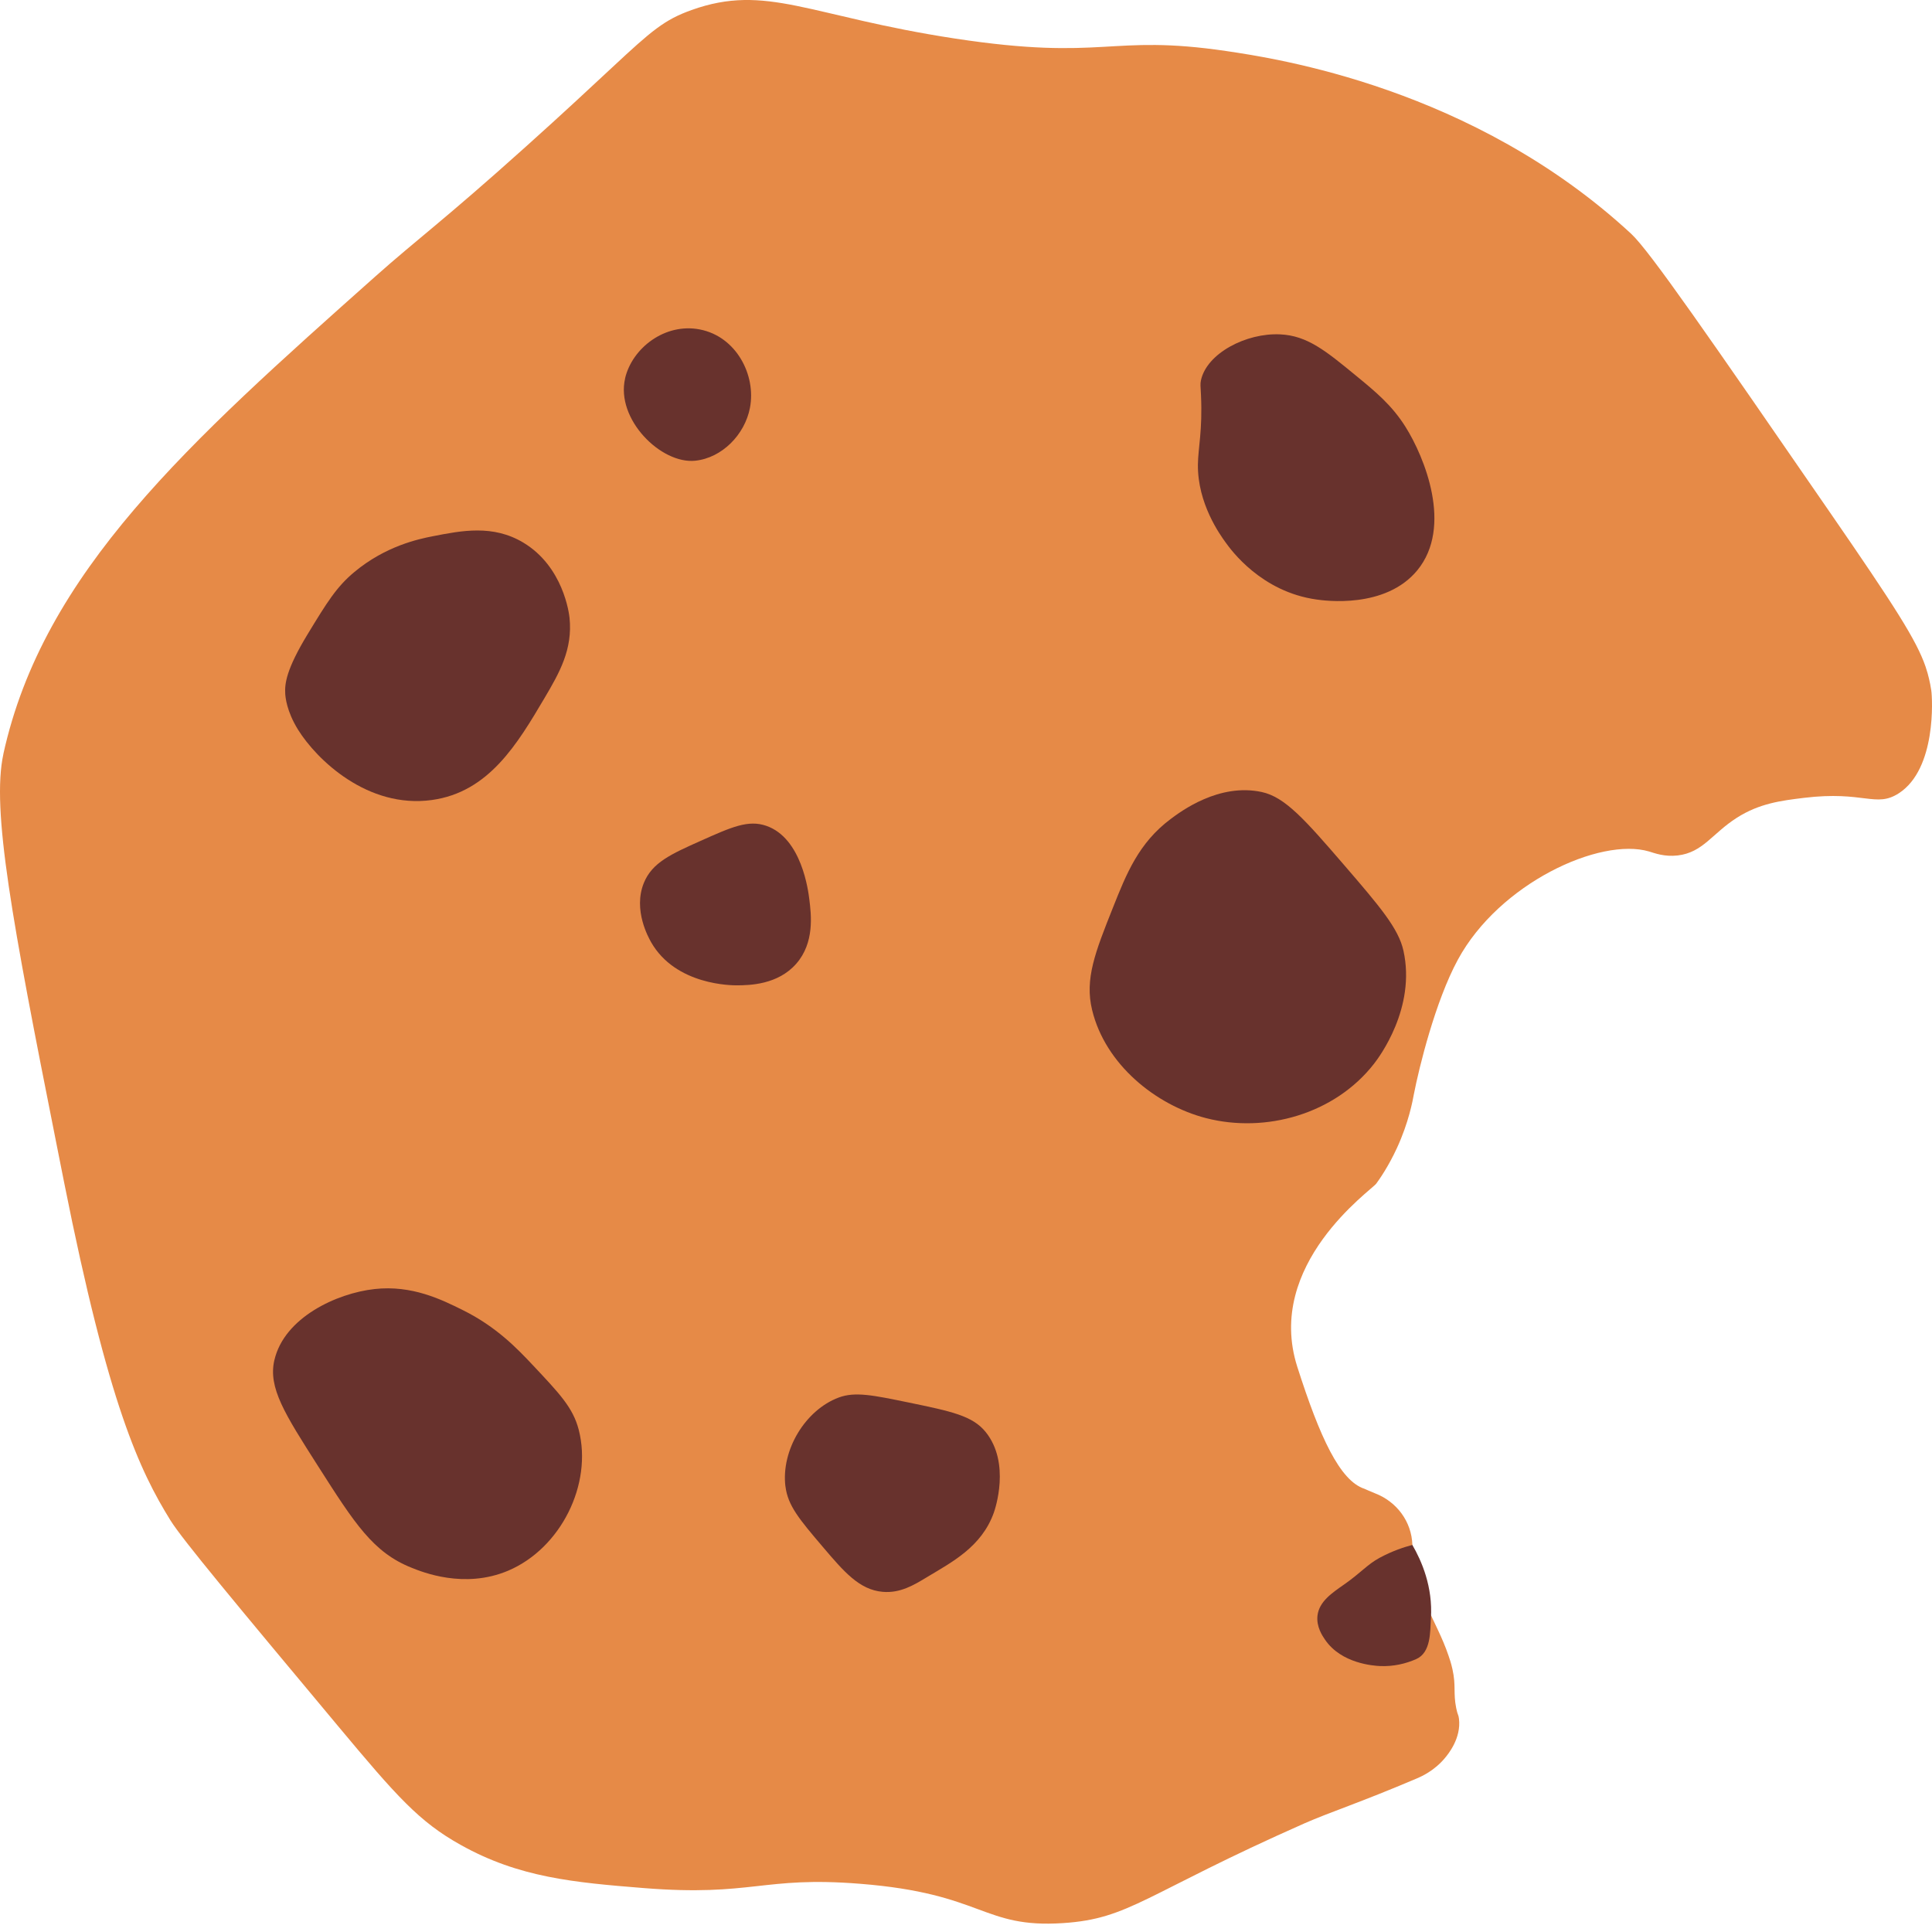
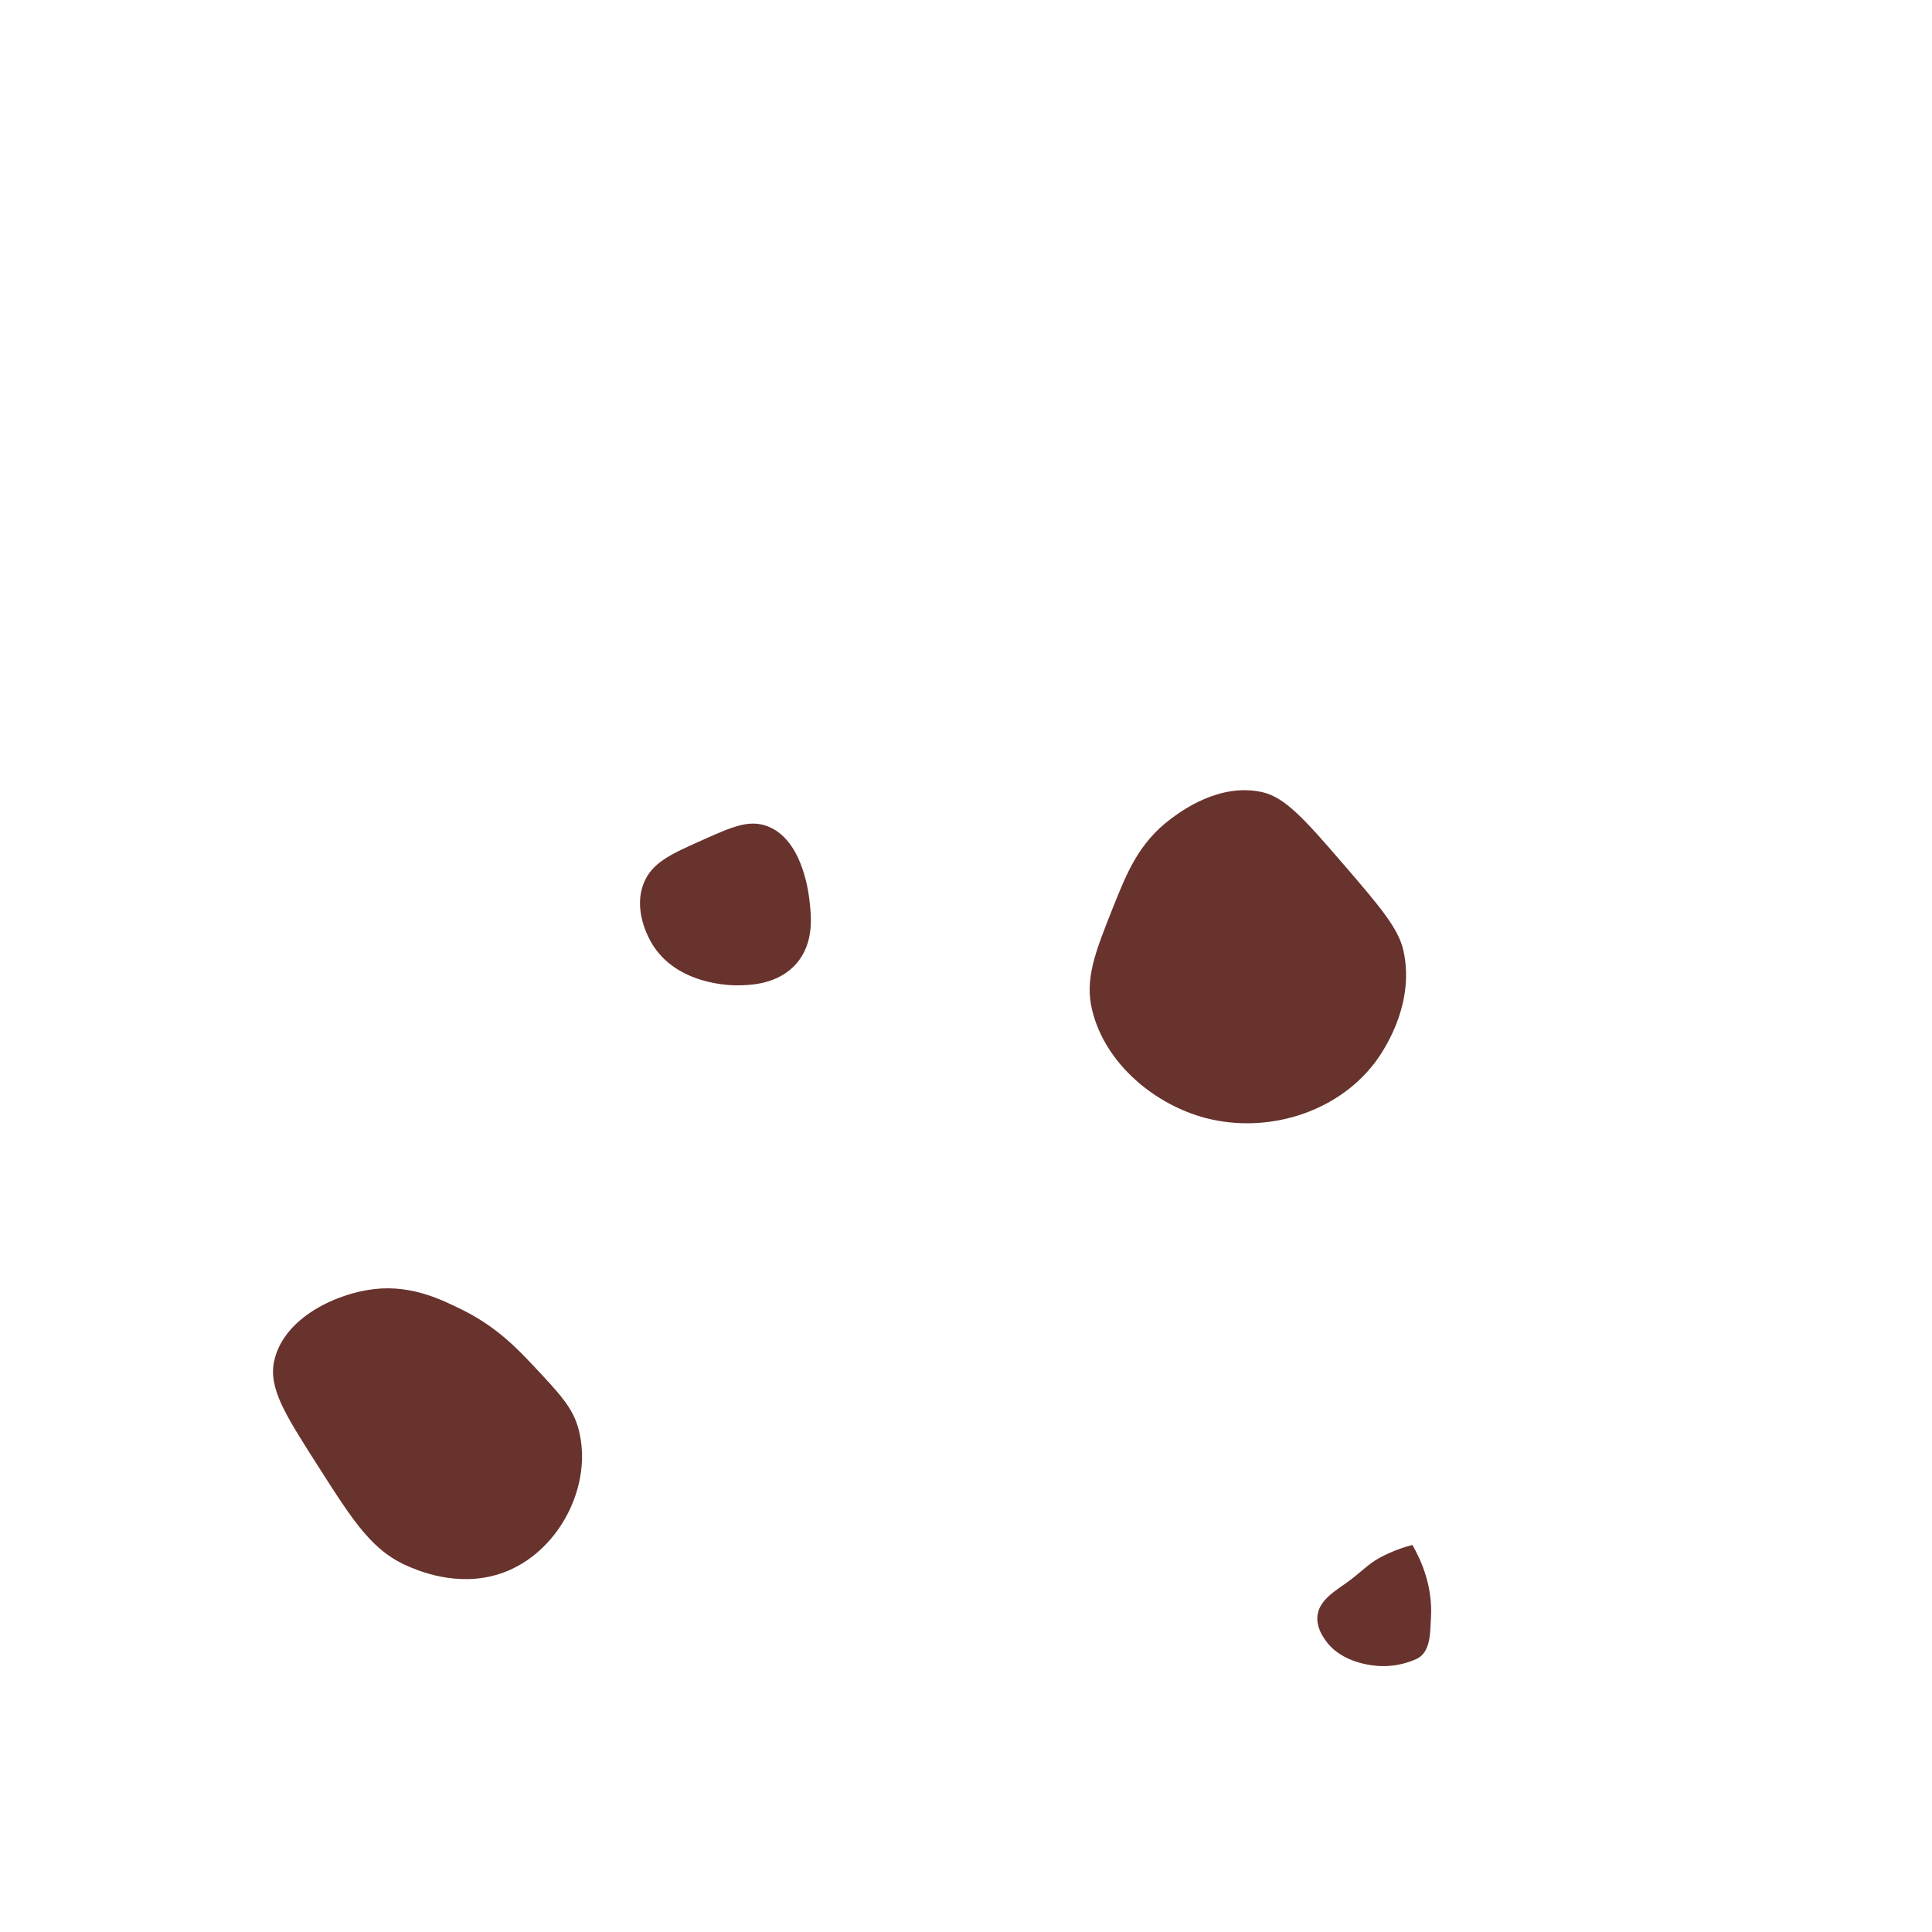
<svg xmlns="http://www.w3.org/2000/svg" width="89" height="89" viewBox="0 0 89 89" fill="none">
-   <path d="M0.154 34.737C1.994 26.357 8.684 20.395 17.282 12.742C19.271 10.973 20.396 10.193 24.197 6.78C26.026 5.141 27.276 3.964 28.206 3.102C30.026 1.407 30.605 0.91 31.855 0.463C35.317 -0.775 37.264 0.748 43.989 1.775C50.922 2.831 51.065 1.551 56.501 2.353C58.76 2.689 67.861 4.03 75.141 10.769C75.996 11.559 78.769 15.585 84.318 23.632C87.286 27.937 88.285 29.493 88.703 30.709C88.739 30.816 88.77 30.919 88.8 31.021C88.8 31.021 88.911 31.414 88.968 31.813C89.017 32.155 89.213 35.415 87.473 36.542C86.411 37.23 85.87 36.416 83.095 36.755C82.061 36.882 81.055 37.004 80.009 37.672C78.874 38.395 78.451 39.269 77.29 39.407C76.674 39.479 76.222 39.301 75.971 39.226C73.712 38.554 69.064 40.689 67.158 44.21C66.119 46.125 65.369 49.188 65.134 50.397C65.075 50.718 64.895 51.706 64.35 52.889C63.955 53.743 63.548 54.322 63.398 54.526C63.181 54.826 58.254 58.24 59.761 62.963C60.801 66.219 61.726 68.214 62.855 68.583C62.92 68.609 63.094 68.694 63.339 68.79C64.342 69.174 65.029 70.094 65.063 71.168C65.136 73.453 66.165 74.592 66.731 76.278C66.781 76.424 66.848 76.618 66.909 76.894C67.081 77.665 66.939 77.972 67.081 78.68C67.154 79.043 67.184 78.964 67.209 79.173C67.32 80.078 66.704 80.816 66.56 80.988C66.068 81.578 65.475 81.837 65.272 81.924C62.634 83.047 61.266 83.478 60.096 83.993C52.721 87.255 52.056 88.389 48.971 88.59C45.239 88.835 45.334 87.228 39.611 86.778C35.119 86.418 34.669 87.374 29.663 86.977C26.431 86.718 23.909 86.491 21.226 84.99C19.322 83.932 18.279 82.757 15.608 79.556C10.803 73.8 8.402 70.923 7.849 70.032C6.441 67.754 5.002 64.752 2.956 54.48C2.826 53.821 2.695 53.185 2.575 52.563C0.569 42.472 -0.405 37.289 0.158 34.728L0.154 34.737Z" fill="#E68A47" />
-   <path d="M19.89 36.854C22.518 36.493 23.835 34.269 25.083 32.158C25.77 30.995 26.388 29.915 26.236 28.458C26.217 28.276 25.956 26.104 24.104 24.994C22.708 24.159 21.272 24.441 19.929 24.704C19.288 24.83 17.773 25.146 16.328 26.347C15.498 27.036 15.058 27.759 14.177 29.206C13.176 30.849 13.115 31.507 13.139 31.945C13.146 32.097 13.198 32.757 13.731 33.616C14.594 35.002 16.938 37.259 19.89 36.854Z" fill="#68322D" />
  <path d="M12.64 62.657C13.09 60.702 15.495 59.576 17.258 59.381C18.978 59.191 20.341 59.865 21.326 60.355C22.866 61.119 23.818 62.114 24.557 62.9C25.775 64.197 26.397 64.845 26.66 65.864C27.305 68.364 25.84 71.32 23.415 72.353C21.387 73.215 19.434 72.41 18.965 72.222C17.191 71.519 16.342 70.19 14.646 67.53C13.114 65.129 12.348 63.929 12.638 62.659L12.64 62.657Z" fill="#68322D" />
  <path d="M29.991 43.399C31.131 45.399 33.733 45.393 33.972 45.391C34.521 45.385 35.83 45.369 36.683 44.392C37.53 43.422 37.37 42.141 37.283 41.432C37.234 41.039 36.934 38.616 35.307 38.045C34.472 37.753 33.707 38.095 32.278 38.734C30.903 39.349 30.041 39.736 29.659 40.675C29.154 41.923 29.881 43.201 29.993 43.401L29.991 43.399Z" fill="#68322D" />
-   <path d="M28.797 17.43C28.356 19.315 30.456 21.391 32.031 21.223C33.258 21.093 34.308 20.028 34.547 18.79C34.839 17.274 33.915 15.504 32.242 15.177C30.631 14.861 29.121 16.037 28.795 17.428L28.797 17.43Z" fill="#68322D" />
-   <path d="M55.323 17.52C55.286 17.7 55.305 17.769 55.325 18.203C55.4 19.838 55.193 20.622 55.183 21.402C55.163 23.197 56.204 24.635 56.459 24.988C56.719 25.349 58.105 27.263 60.651 27.618C61.012 27.67 63.822 28.061 65.293 26.268C66.936 24.263 65.623 21.057 64.744 19.66C64.114 18.659 63.364 18.043 62.475 17.313C61.071 16.159 60.226 15.464 58.978 15.403C57.404 15.326 55.586 16.28 55.323 17.522V17.52Z" fill="#68322D" />
  <path d="M50.309 46.524C49.963 45.093 50.453 43.86 51.268 41.813C51.89 40.249 52.453 38.833 53.922 37.733C54.396 37.377 56.154 36.06 58.122 36.485C59.198 36.716 60.113 37.757 61.9 39.828C63.58 41.777 64.425 42.772 64.652 43.797C65.237 46.435 63.523 48.712 63.3 48.998C61.497 51.319 58.31 52.217 55.559 51.508C53.243 50.91 50.915 49.036 50.31 46.526L50.309 46.524Z" fill="#68322D" />
-   <path d="M36.183 68.471C36.292 69.361 36.825 69.991 37.895 71.249C38.877 72.404 39.586 73.237 40.664 73.33C41.471 73.399 42.097 73.02 42.709 72.649C43.831 71.97 45.219 71.269 45.784 69.677C45.843 69.509 46.558 67.404 45.411 65.973C44.806 65.218 43.823 65.015 41.856 64.608C40.212 64.269 39.388 64.099 38.636 64.379C37.09 64.956 35.978 66.81 36.181 68.472L36.183 68.471Z" fill="#68322D" />
  <path d="M61.045 75.542C61.792 76.634 63.273 76.735 63.575 76.749C64.209 76.776 64.768 76.634 65.234 76.431C65.929 76.126 65.877 75.163 65.917 74.551C66.012 73.091 65.481 71.891 65.062 71.17C64.683 71.269 64.146 71.443 63.551 71.764C62.99 72.067 62.694 72.448 61.93 72.983C61.363 73.38 60.771 73.771 60.692 74.422C60.631 74.938 60.921 75.362 61.044 75.542H61.045Z" fill="#68322D" />
</svg>